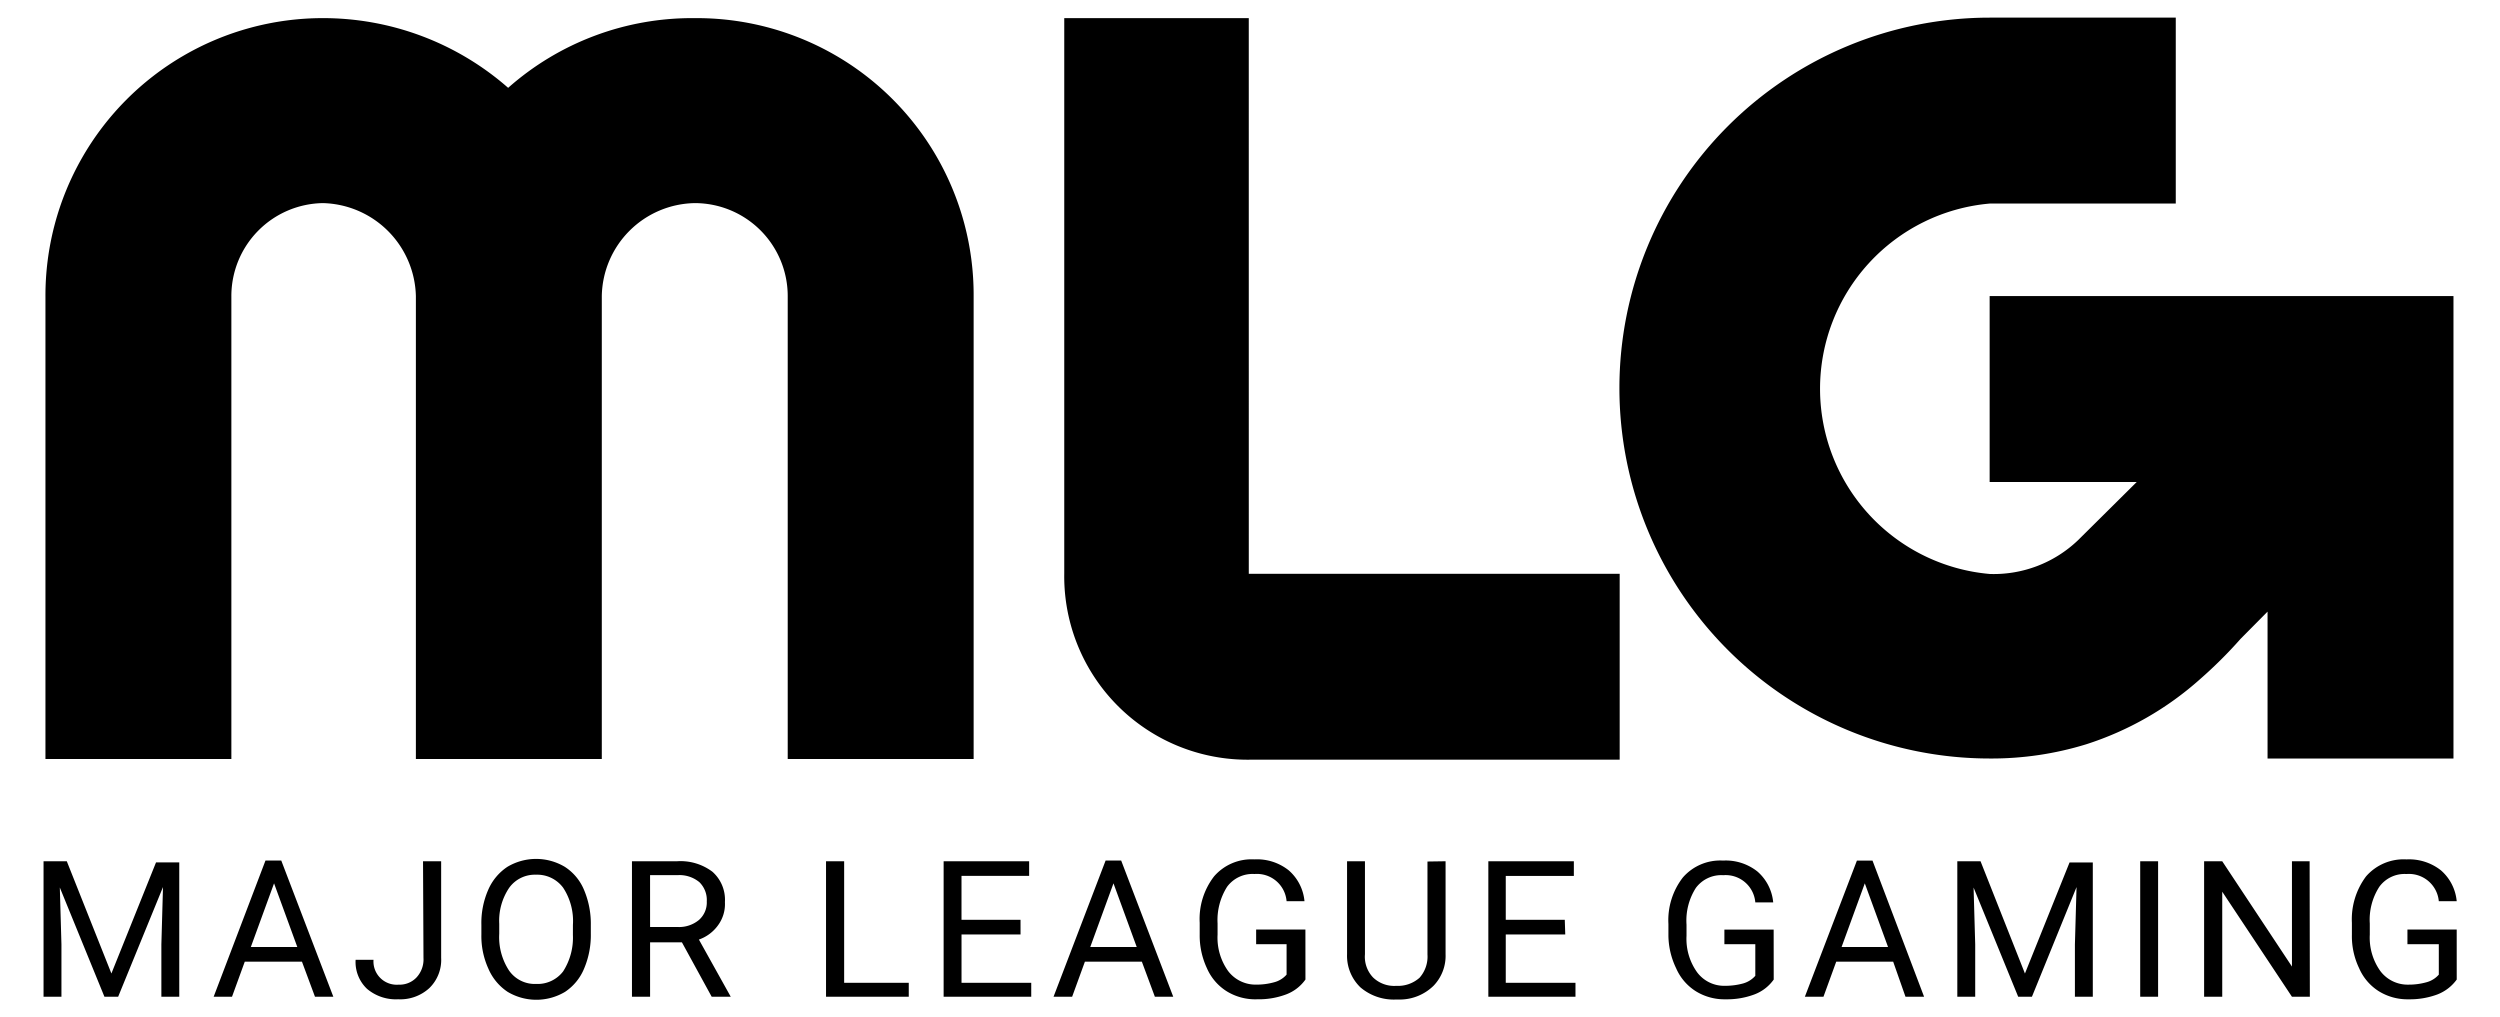
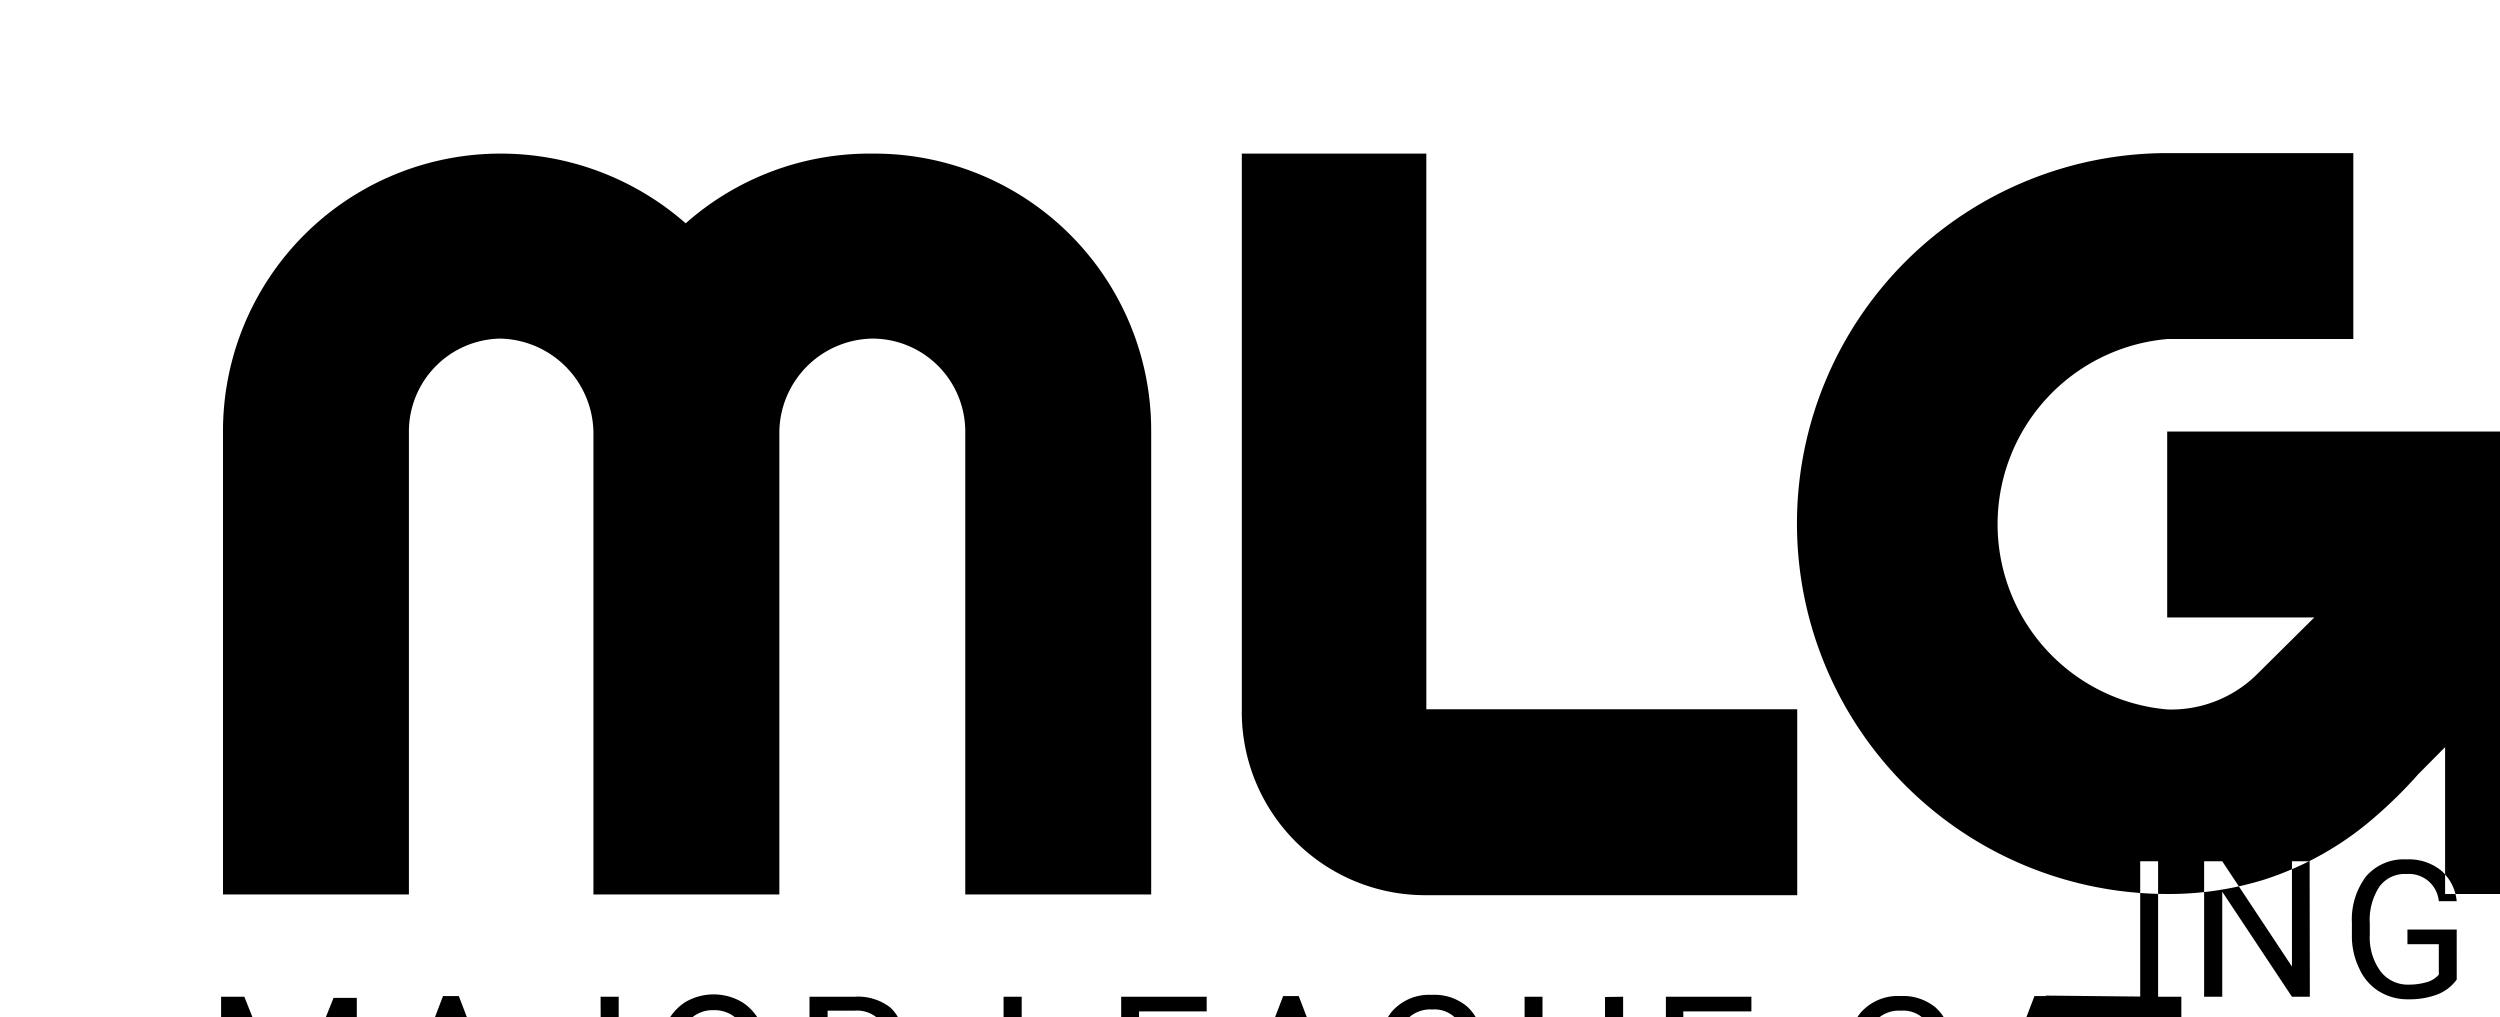
<svg xmlns="http://www.w3.org/2000/svg" width="132.29mm" height="53.84mm" version="1.1" viewBox="0 0 132.29 53.84">
  <g transform="translate(230.7 -14.406)">
-     <path d="m-100.7 66.24a2.275 2.275 0 0 1-1.021 0.787 4.169 4.169 0 0 1-1.525 0.258 2.878 2.878 0 0 1-1.562-0.418 2.718 2.718 0 0 1-1.058-1.23 3.91 3.91 0 0 1-0.381-1.771v-0.627a3.788 3.788 0 0 1 0.75-2.459 2.632 2.632 0 0 1 2.14-0.898 2.718 2.718 0 0 1 1.82 0.578 2.459 2.459 0 0 1 0.836 1.635h-0.947a1.586 1.586 0 0 0-1.709-1.439 1.648 1.648 0 0 0-1.439 0.676 3.21 3.21 0 0 0-0.504 1.943v0.59a3.037 3.037 0 0 0 0.553 1.918 1.808 1.808 0 0 0 1.5 0.726 3.443 3.443 0 0 0 0.935-0.123 1.316 1.316 0 0 0 0.664-0.406v-1.611h-1.66v-0.775h2.607zm-7.772 0.91h-0.947l-3.689-5.558v5.558h-0.959v-7.169h0.959l3.689 5.571v-5.571h0.935zm-8.03 0h-0.947v-7.169h0.947zm-9.395-7.169 2.349 5.94 2.361-5.878h1.23v7.108h-0.947v-2.767l0.086-3.037-2.361 5.804h-0.726l-2.361-5.78 0.086 3.013v2.767h-0.947v-7.169zm-4.624 5.312h-3.013l-0.676 1.857h-0.984l2.755-7.206h0.824l2.73 7.206h-0.984zm-2.73-0.775h2.459l-1.23-3.369zm-3.591 1.722a2.201 2.201 0 0 1-1.021 0.787 4.12 4.12 0 0 1-1.525 0.258 2.878 2.878 0 0 1-1.562-0.418 2.718 2.718 0 0 1-1.058-1.23 4.07 4.07 0 0 1-0.406-1.709v-0.627a3.689 3.689 0 0 1 0.762-2.459 2.619 2.619 0 0 1 2.127-0.898 2.693 2.693 0 0 1 1.82 0.578 2.459 2.459 0 0 1 0.836 1.635h-0.947a1.574 1.574 0 0 0-1.697-1.439 1.672 1.672 0 0 0-1.451 0.676 3.21 3.21 0 0 0-0.492 1.943v0.59a3.037 3.037 0 0 0 0.553 1.918 1.783 1.783 0 0 0 1.488 0.726 3.615 3.615 0 0 0 0.947-0.123 1.34 1.34 0 0 0 0.652-0.406v-1.672h-1.636v-0.775h2.607zm-11.031-2.386h-3.148v2.558h3.689v0.738h-4.611v-7.169h4.525v0.775h-3.603v2.324h3.123zm-6.333-3.874v4.919a2.275 2.275 0 0 1-0.639 1.672 2.558 2.558 0 0 1-1.722 0.726h-0.258a2.718 2.718 0 0 1-1.881-0.639 2.312 2.312 0 0 1-0.713-1.758v-4.919h0.947v4.919a1.586 1.586 0 0 0 0.43 1.23 1.611 1.611 0 0 0 1.23 0.443 1.709 1.709 0 0 0 1.23-0.43 1.685 1.685 0 0 0 0.418-1.23v-4.919zm-7.415 6.259a2.201 2.201 0 0 1-1.021 0.787 4.12 4.12 0 0 1-1.525 0.258 2.878 2.878 0 0 1-1.611-0.418 2.718 2.718 0 0 1-1.058-1.23 4.07 4.07 0 0 1-0.381-1.771v-0.627a3.689 3.689 0 0 1 0.762-2.459 2.619 2.619 0 0 1 2.127-0.898 2.693 2.693 0 0 1 1.82 0.578 2.459 2.459 0 0 1 0.836 1.635h-0.947a1.574 1.574 0 0 0-1.697-1.439 1.672 1.672 0 0 0-1.451 0.676 3.296 3.296 0 0 0-0.504 1.943v0.59a3.037 3.037 0 0 0 0.553 1.918 1.82 1.82 0 0 0 1.5 0.726 3.443 3.443 0 0 0 0.935-0.123 1.316 1.316 0 0 0 0.664-0.406v-1.611h-1.611v-0.775h2.607zm-8.657-0.947h-3.013l-0.676 1.857h-0.984l2.755-7.206h0.824l2.755 7.206h-0.972zm-2.73-0.775h2.459l-1.23-3.369zm-3.689-0.664h-3.123v2.558h3.689v0.738h-4.636v-7.169h4.525v0.775h-3.579v2.324h3.123zm-9.334 2.558h3.419v0.738h-4.378v-7.169h0.959zm-8.584-2.14h-1.685v2.878h-0.959v-7.169h2.386a2.804 2.804 0 0 1 1.869 0.553 1.98 1.98 0 0 1 0.664 1.611 1.894 1.894 0 0 1-0.369 1.23 2.091 2.091 0 0 1-1.008 0.75l1.685 3.025h-1.008zm-1.685-0.812h1.451a1.648 1.648 0 0 0 1.131-0.369 1.23 1.23 0 0 0 0.418-0.984 1.316 1.316 0 0 0-0.394-1.021 1.648 1.648 0 0 0-1.156-0.369h-1.451zm-3.136 0.357a4.525 4.525 0 0 1-0.356 1.845 2.718 2.718 0 0 1-1.008 1.23 2.964 2.964 0 0 1-3.037 0 2.779 2.779 0 0 1-1.021-1.23 4.144 4.144 0 0 1-0.369-1.795v-0.516a4.365 4.365 0 0 1 0.356-1.845 2.779 2.779 0 0 1 1.021-1.23 2.964 2.964 0 0 1 3.037 0 2.668 2.668 0 0 1 1.021 1.23 4.587 4.587 0 0 1 0.356 1.857zm-0.947-0.467a3.21 3.21 0 0 0-0.517-1.968 1.709 1.709 0 0 0-1.439-0.689 1.672 1.672 0 0 0-1.414 0.689 3.111 3.111 0 0 0-0.529 1.906v0.529a3.222 3.222 0 0 0 0.516 1.943 1.66 1.66 0 0 0 1.439 0.713 1.697 1.697 0 0 0 1.426-0.664 3.308 3.308 0 0 0 0.517-1.931zm-7.932-3.369h0.959v5.103a2.078 2.078 0 0 1-0.627 1.611 2.275 2.275 0 0 1-1.648 0.59 2.361 2.361 0 0 1-1.648-0.553 1.955 1.955 0 0 1-0.603-1.537h0.947a1.23 1.23 0 0 0 1.328 1.316 1.23 1.23 0 0 0 0.947-0.381 1.402 1.402 0 0 0 0.369-1.033zm-6.407 5.312h-3.025l-0.676 1.857h-0.971l2.742-7.206h0.836l2.755 7.206h-0.971zm-2.705-0.775h2.459l-1.23-3.369zm-9.739-4.538 2.361 5.94 2.361-5.878h1.23v7.108h-0.947v-2.767l0.086-3.037-2.373 5.804h-0.726l-2.361-5.78 0.086 3.013v2.767h-0.947v-7.169zm101.75-29.907v9.838h7.784l-1.636 1.623-1.476 1.463a6.456 6.456 0 0 1-4.661 1.783 9.838 9.838 0 0 1 0-19.602h9.838v-9.838h-9.838a19.602 19.602 0 1 0 0 39.204 16.982 16.982 0 0 0 5.091-0.75 16.687 16.687 0 0 0 6.026-3.443 23.561 23.561 0 0 0 2.152-2.14l1.426-1.439v7.772h9.838v-24.471zm-68.557-14.707a14.683 14.683 0 0 0-9.838 3.689 14.843 14.843 0 0 0-9.838-3.689 14.683 14.683 0 0 0-14.646 14.757v24.447h9.838v-24.496a4.919 4.919 0 0 1 4.845-4.919 5.042 5.042 0 0 1 4.919 4.919v24.496h9.838v-24.496a5.005 5.005 0 0 1 4.919-4.919 4.919 4.919 0 0 1 4.919 4.919v24.496h9.838v-24.496a14.646 14.646 0 0 0-14.794-14.707zm29.353 0h-9.764v29.403a9.703 9.703 0 0 0 9.838 9.838h19.553v-9.838h-19.626z" stroke-width="1.23" />
+     <path d="m-100.7 66.24a2.275 2.275 0 0 1-1.021 0.787 4.169 4.169 0 0 1-1.525 0.258 2.878 2.878 0 0 1-1.562-0.418 2.718 2.718 0 0 1-1.058-1.23 3.91 3.91 0 0 1-0.381-1.771v-0.627a3.788 3.788 0 0 1 0.75-2.459 2.632 2.632 0 0 1 2.14-0.898 2.718 2.718 0 0 1 1.82 0.578 2.459 2.459 0 0 1 0.836 1.635h-0.947a1.586 1.586 0 0 0-1.709-1.439 1.648 1.648 0 0 0-1.439 0.676 3.21 3.21 0 0 0-0.504 1.943v0.59a3.037 3.037 0 0 0 0.553 1.918 1.808 1.808 0 0 0 1.5 0.726 3.443 3.443 0 0 0 0.935-0.123 1.316 1.316 0 0 0 0.664-0.406v-1.611h-1.66v-0.775h2.607zm-7.772 0.91h-0.947l-3.689-5.558v5.558h-0.959v-7.169h0.959l3.689 5.571v-5.571h0.935zm-8.03 0h-0.947v-7.169h0.947zh1.23v7.108h-0.947v-2.767l0.086-3.037-2.361 5.804h-0.726l-2.361-5.78 0.086 3.013v2.767h-0.947v-7.169zm-4.624 5.312h-3.013l-0.676 1.857h-0.984l2.755-7.206h0.824l2.73 7.206h-0.984zm-2.73-0.775h2.459l-1.23-3.369zm-3.591 1.722a2.201 2.201 0 0 1-1.021 0.787 4.12 4.12 0 0 1-1.525 0.258 2.878 2.878 0 0 1-1.562-0.418 2.718 2.718 0 0 1-1.058-1.23 4.07 4.07 0 0 1-0.406-1.709v-0.627a3.689 3.689 0 0 1 0.762-2.459 2.619 2.619 0 0 1 2.127-0.898 2.693 2.693 0 0 1 1.82 0.578 2.459 2.459 0 0 1 0.836 1.635h-0.947a1.574 1.574 0 0 0-1.697-1.439 1.672 1.672 0 0 0-1.451 0.676 3.21 3.21 0 0 0-0.492 1.943v0.59a3.037 3.037 0 0 0 0.553 1.918 1.783 1.783 0 0 0 1.488 0.726 3.615 3.615 0 0 0 0.947-0.123 1.34 1.34 0 0 0 0.652-0.406v-1.672h-1.636v-0.775h2.607zm-11.031-2.386h-3.148v2.558h3.689v0.738h-4.611v-7.169h4.525v0.775h-3.603v2.324h3.123zm-6.333-3.874v4.919a2.275 2.275 0 0 1-0.639 1.672 2.558 2.558 0 0 1-1.722 0.726h-0.258a2.718 2.718 0 0 1-1.881-0.639 2.312 2.312 0 0 1-0.713-1.758v-4.919h0.947v4.919a1.586 1.586 0 0 0 0.43 1.23 1.611 1.611 0 0 0 1.23 0.443 1.709 1.709 0 0 0 1.23-0.43 1.685 1.685 0 0 0 0.418-1.23v-4.919zm-7.415 6.259a2.201 2.201 0 0 1-1.021 0.787 4.12 4.12 0 0 1-1.525 0.258 2.878 2.878 0 0 1-1.611-0.418 2.718 2.718 0 0 1-1.058-1.23 4.07 4.07 0 0 1-0.381-1.771v-0.627a3.689 3.689 0 0 1 0.762-2.459 2.619 2.619 0 0 1 2.127-0.898 2.693 2.693 0 0 1 1.82 0.578 2.459 2.459 0 0 1 0.836 1.635h-0.947a1.574 1.574 0 0 0-1.697-1.439 1.672 1.672 0 0 0-1.451 0.676 3.296 3.296 0 0 0-0.504 1.943v0.59a3.037 3.037 0 0 0 0.553 1.918 1.82 1.82 0 0 0 1.5 0.726 3.443 3.443 0 0 0 0.935-0.123 1.316 1.316 0 0 0 0.664-0.406v-1.611h-1.611v-0.775h2.607zm-8.657-0.947h-3.013l-0.676 1.857h-0.984l2.755-7.206h0.824l2.755 7.206h-0.972zm-2.73-0.775h2.459l-1.23-3.369zm-3.689-0.664h-3.123v2.558h3.689v0.738h-4.636v-7.169h4.525v0.775h-3.579v2.324h3.123zm-9.334 2.558h3.419v0.738h-4.378v-7.169h0.959zm-8.584-2.14h-1.685v2.878h-0.959v-7.169h2.386a2.804 2.804 0 0 1 1.869 0.553 1.98 1.98 0 0 1 0.664 1.611 1.894 1.894 0 0 1-0.369 1.23 2.091 2.091 0 0 1-1.008 0.75l1.685 3.025h-1.008zm-1.685-0.812h1.451a1.648 1.648 0 0 0 1.131-0.369 1.23 1.23 0 0 0 0.418-0.984 1.316 1.316 0 0 0-0.394-1.021 1.648 1.648 0 0 0-1.156-0.369h-1.451zm-3.136 0.357a4.525 4.525 0 0 1-0.356 1.845 2.718 2.718 0 0 1-1.008 1.23 2.964 2.964 0 0 1-3.037 0 2.779 2.779 0 0 1-1.021-1.23 4.144 4.144 0 0 1-0.369-1.795v-0.516a4.365 4.365 0 0 1 0.356-1.845 2.779 2.779 0 0 1 1.021-1.23 2.964 2.964 0 0 1 3.037 0 2.668 2.668 0 0 1 1.021 1.23 4.587 4.587 0 0 1 0.356 1.857zm-0.947-0.467a3.21 3.21 0 0 0-0.517-1.968 1.709 1.709 0 0 0-1.439-0.689 1.672 1.672 0 0 0-1.414 0.689 3.111 3.111 0 0 0-0.529 1.906v0.529a3.222 3.222 0 0 0 0.516 1.943 1.66 1.66 0 0 0 1.439 0.713 1.697 1.697 0 0 0 1.426-0.664 3.308 3.308 0 0 0 0.517-1.931zm-7.932-3.369h0.959v5.103a2.078 2.078 0 0 1-0.627 1.611 2.275 2.275 0 0 1-1.648 0.59 2.361 2.361 0 0 1-1.648-0.553 1.955 1.955 0 0 1-0.603-1.537h0.947a1.23 1.23 0 0 0 1.328 1.316 1.23 1.23 0 0 0 0.947-0.381 1.402 1.402 0 0 0 0.369-1.033zm-6.407 5.312h-3.025l-0.676 1.857h-0.971l2.742-7.206h0.836l2.755 7.206h-0.971zm-2.705-0.775h2.459l-1.23-3.369zm-9.739-4.538 2.361 5.94 2.361-5.878h1.23v7.108h-0.947v-2.767l0.086-3.037-2.373 5.804h-0.726l-2.361-5.78 0.086 3.013v2.767h-0.947v-7.169zm101.75-29.907v9.838h7.784l-1.636 1.623-1.476 1.463a6.456 6.456 0 0 1-4.661 1.783 9.838 9.838 0 0 1 0-19.602h9.838v-9.838h-9.838a19.602 19.602 0 1 0 0 39.204 16.982 16.982 0 0 0 5.091-0.75 16.687 16.687 0 0 0 6.026-3.443 23.561 23.561 0 0 0 2.152-2.14l1.426-1.439v7.772h9.838v-24.471zm-68.557-14.707a14.683 14.683 0 0 0-9.838 3.689 14.843 14.843 0 0 0-9.838-3.689 14.683 14.683 0 0 0-14.646 14.757v24.447h9.838v-24.496a4.919 4.919 0 0 1 4.845-4.919 5.042 5.042 0 0 1 4.919 4.919v24.496h9.838v-24.496a5.005 5.005 0 0 1 4.919-4.919 4.919 4.919 0 0 1 4.919 4.919v24.496h9.838v-24.496a14.646 14.646 0 0 0-14.794-14.707zm29.353 0h-9.764v29.403a9.703 9.703 0 0 0 9.838 9.838h19.553v-9.838h-19.626z" stroke-width="1.23" />
  </g>
</svg>